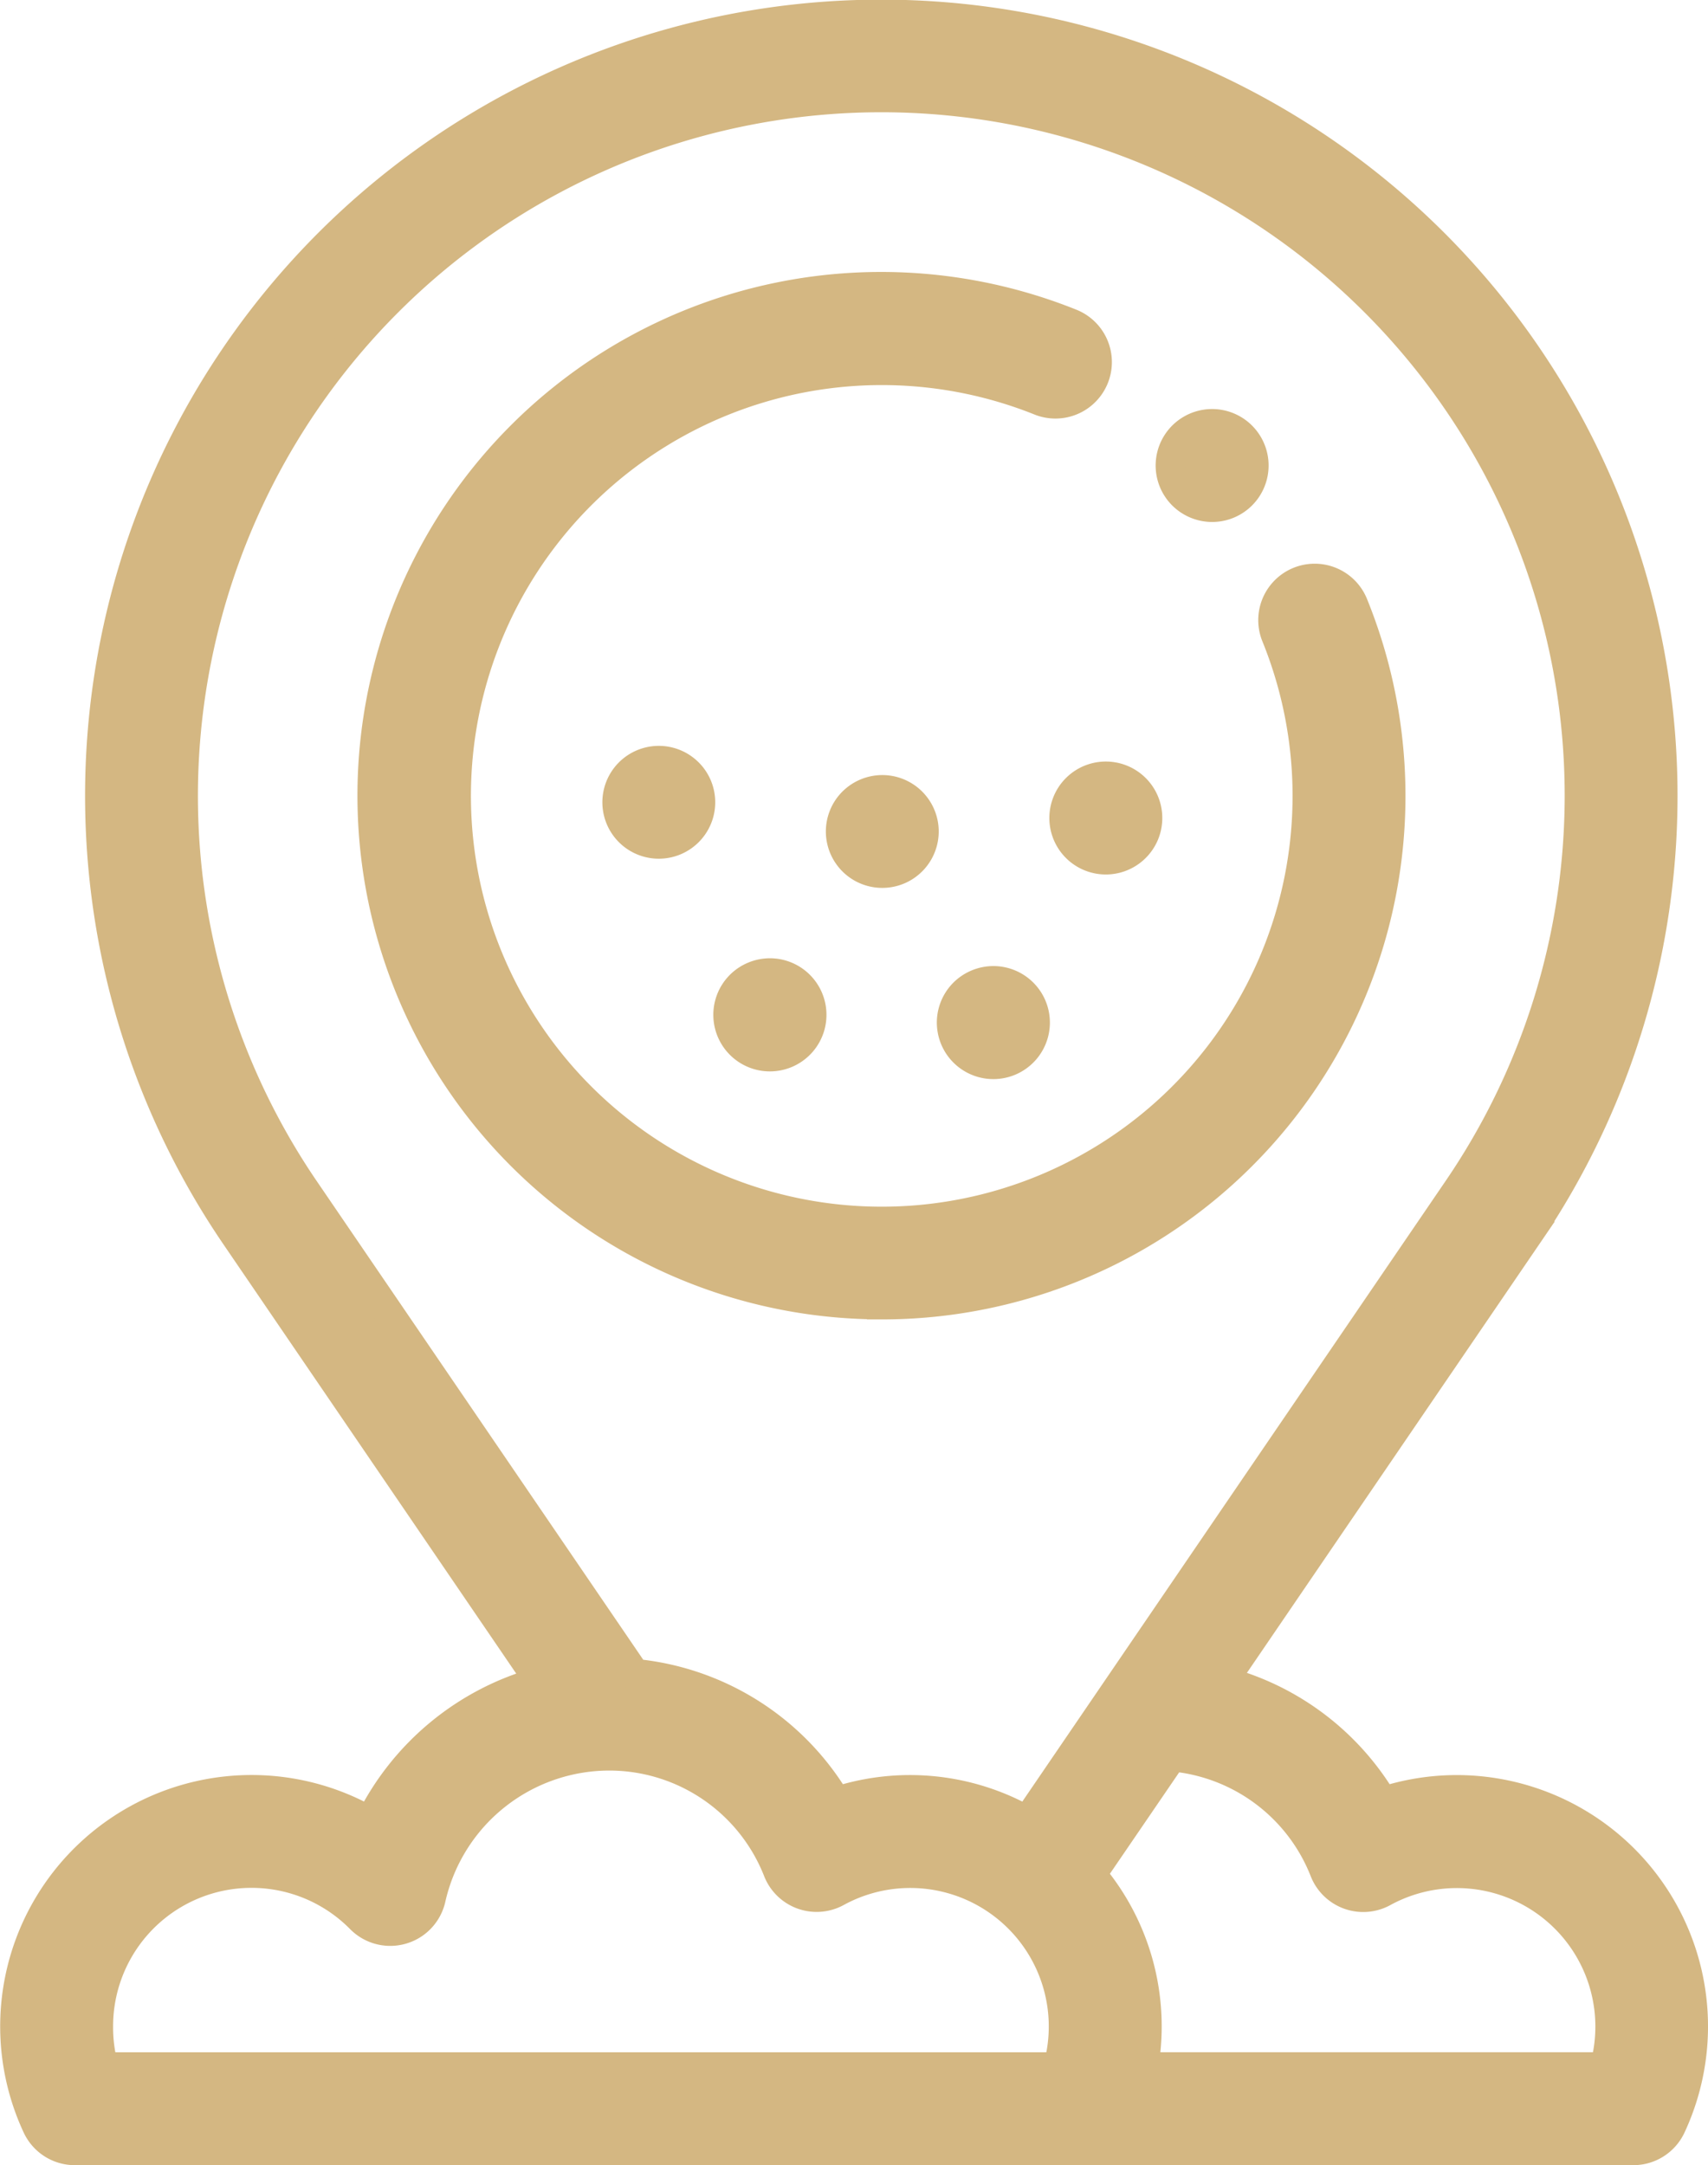
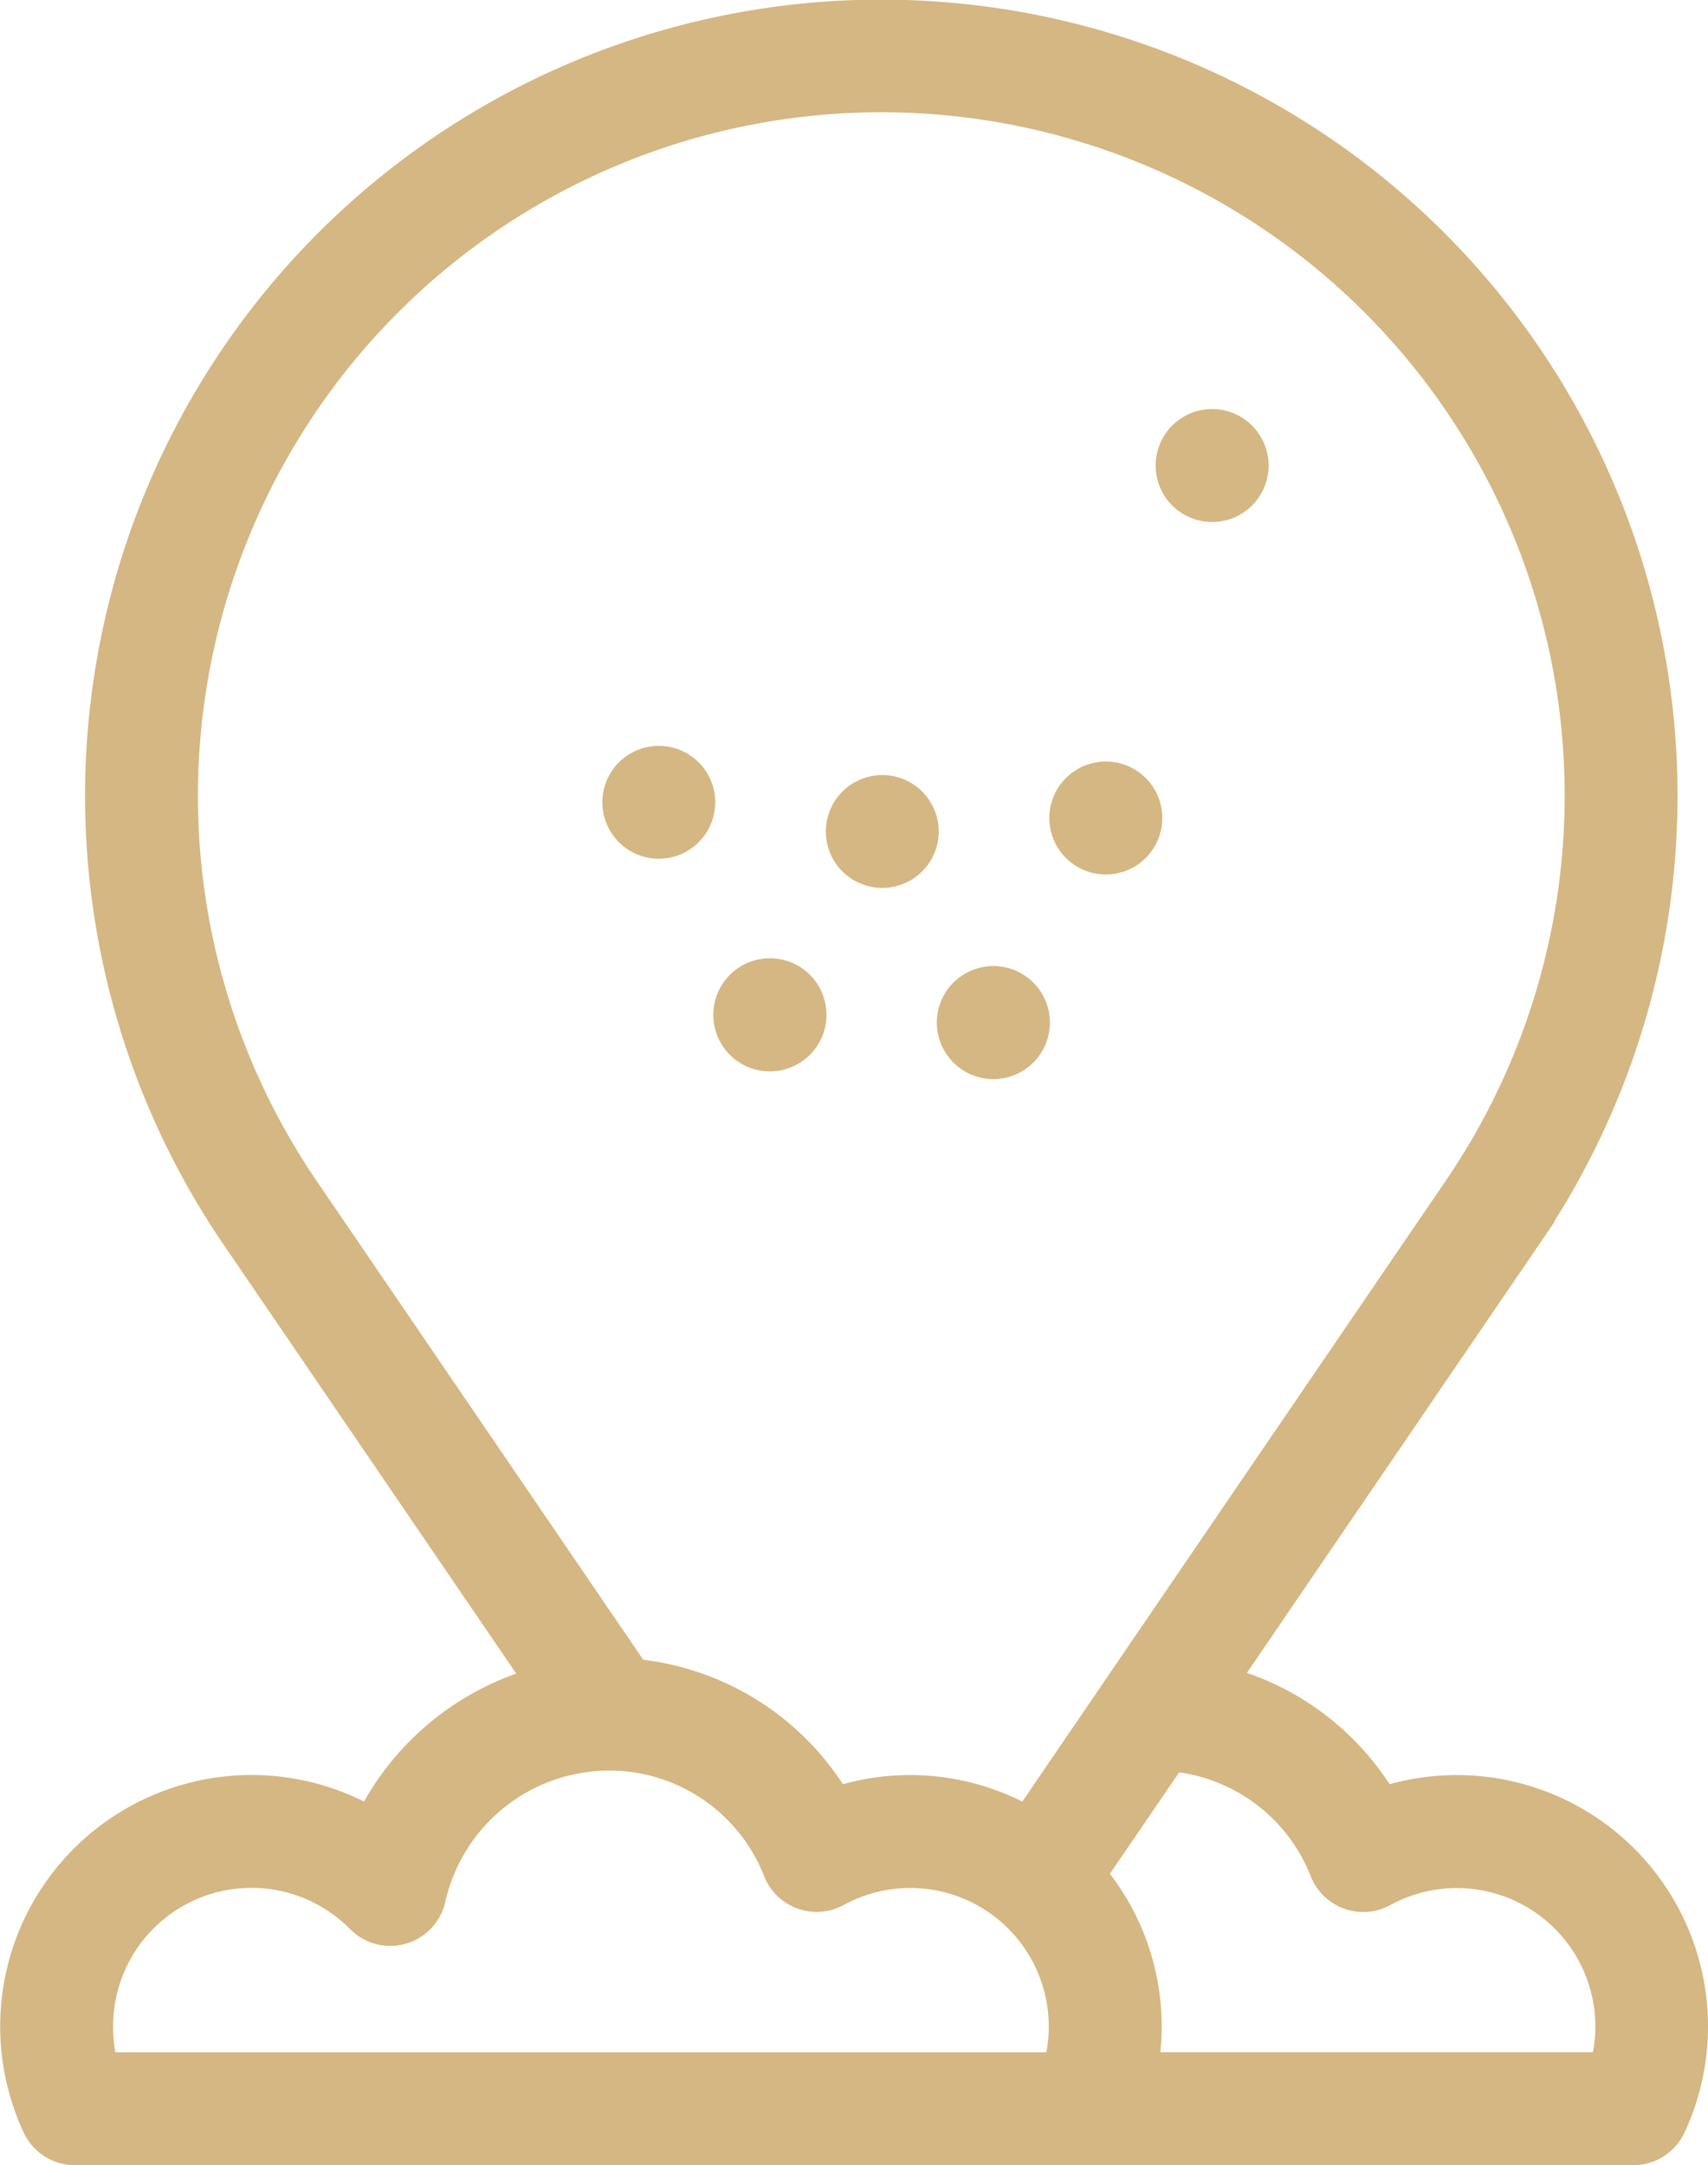
<svg xmlns="http://www.w3.org/2000/svg" width="34.811" height="44.13" viewBox="0 0 34.811 44.13">
  <g id="XMLID_1620_" transform="translate(0.3 0.3)">
    <g id="XMLID_151_" transform="translate(0 0)">
-       <path id="XMLID_152_" d="M151.013,85.962a10.37,10.37,0,0,0,9.614-14.272.85.85,0,0,0-1.576.639,8.673,8.673,0,1,1-4.812-4.789.85.85,0,1,0,.632-1.579,10.374,10.374,0,1,0-3.858,20Z" transform="translate(-133.344 -59.67)" fill="#d4b782" stroke="#d4b782" stroke-width="0.6" />
      <path id="XMLID_452_" d="M199.427,179.023a.85.85,0,1,0,.6-.249A.853.853,0,0,0,199.427,179.023Z" transform="translate(-186.901 -163.572)" fill="#d4b782" stroke="#d4b782" stroke-width="0.6" />
      <path id="XMLID_453_" d="M252.988,186.023a.85.85,0,1,0,.6-.249A.856.856,0,0,0,252.988,186.023Z" transform="translate(-235.907 -169.977)" fill="#d4b782" stroke="#d4b782" stroke-width="0.6" />
      <path id="XMLID_454_" d="M226.056,229.932a.853.853,0,1,0,.6-.248A.86.86,0,0,0,226.056,229.932Z" transform="translate(-211.266 -210.153)" fill="#d4b782" stroke="#d4b782" stroke-width="0.6" />
      <path id="XMLID_456_" d="M279.618,231.812a.852.852,0,1,0,.6-.248A.86.86,0,0,0,279.618,231.812Z" transform="translate(-260.273 -211.874)" fill="#d4b782" stroke="#d4b782" stroke-width="0.6" />
      <path id="XMLID_457_" d="M306.308,183.385a.851.851,0,1,0,.249-.6A.853.853,0,0,0,306.308,183.385Z" transform="translate(-284.921 -167.014)" fill="#d4b782" stroke="#d4b782" stroke-width="0.6" />
      <path id="XMLID_462_" d="M84.184,36.179a4.837,4.837,0,0,0-1.5.24,5.368,5.368,0,0,0-3.254-2.454l6.186-9.07a15.928,15.928,0,1,0-26.318,0l6.194,9.081a5.474,5.474,0,0,0-3.454,2.85,4.824,4.824,0,0,0-6.788,6.213.85.85,0,0,0,.771.491H87.784a.85.85,0,0,0,.771-.491,4.823,4.823,0,0,0-4.371-6.86ZM62.393,5.86A14.227,14.227,0,0,1,84.207,23.938l-8.78,12.873a4.813,4.813,0,0,0-3.886-.392,5.372,5.372,0,0,0-4.106-2.607L60.7,23.938A14.238,14.238,0,0,1,62.393,5.86ZM56.5,41a3.121,3.121,0,0,1,5.343-2.193.85.85,0,0,0,1.436-.414A3.73,3.73,0,0,1,66.9,35.487a3.692,3.692,0,0,1,3.449,2.344.85.85,0,0,0,1.2.432,3.123,3.123,0,0,1,4.51,3.566H56.606A3.109,3.109,0,0,1,56.5,41Zm30.7.828H77.8a4.812,4.812,0,0,0-1.057-3.923l1.639-2.4a3.689,3.689,0,0,1,3.107,2.328.85.85,0,0,0,1.2.432,3.123,3.123,0,0,1,4.51,3.566Z" transform="translate(-54.795 0)" fill="#d4b782" stroke="#d4b782" stroke-width="0.6" />
      <path id="XMLID_494_" d="M332.628,99.755a.851.851,0,1,0-.6-.249A.857.857,0,0,0,332.628,99.755Z" transform="translate(-308.225 -89.716)" fill="#d4b782" stroke="#d4b782" stroke-width="0.6" />
    </g>
  </g>
</svg>